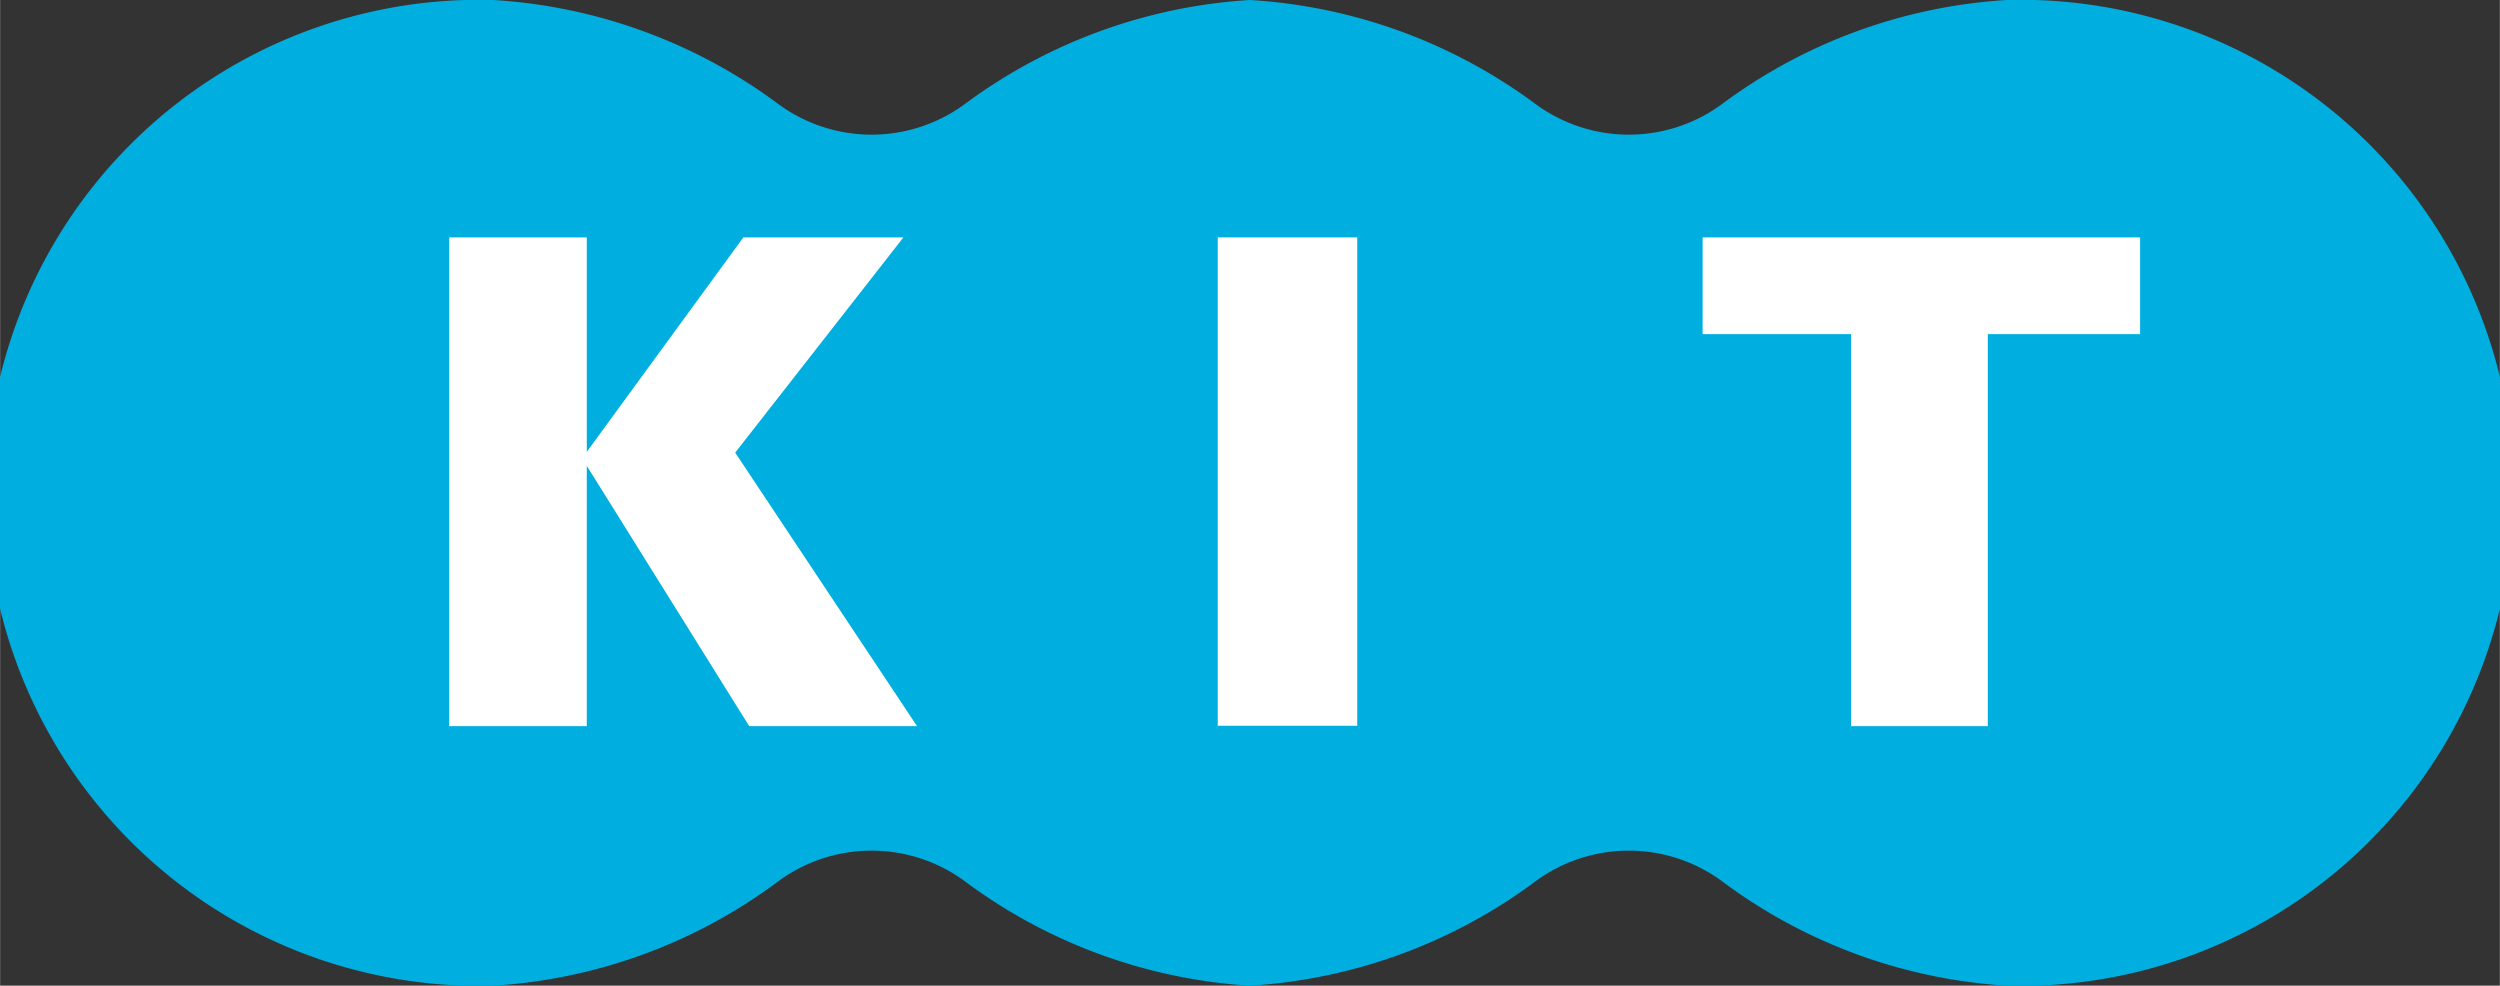
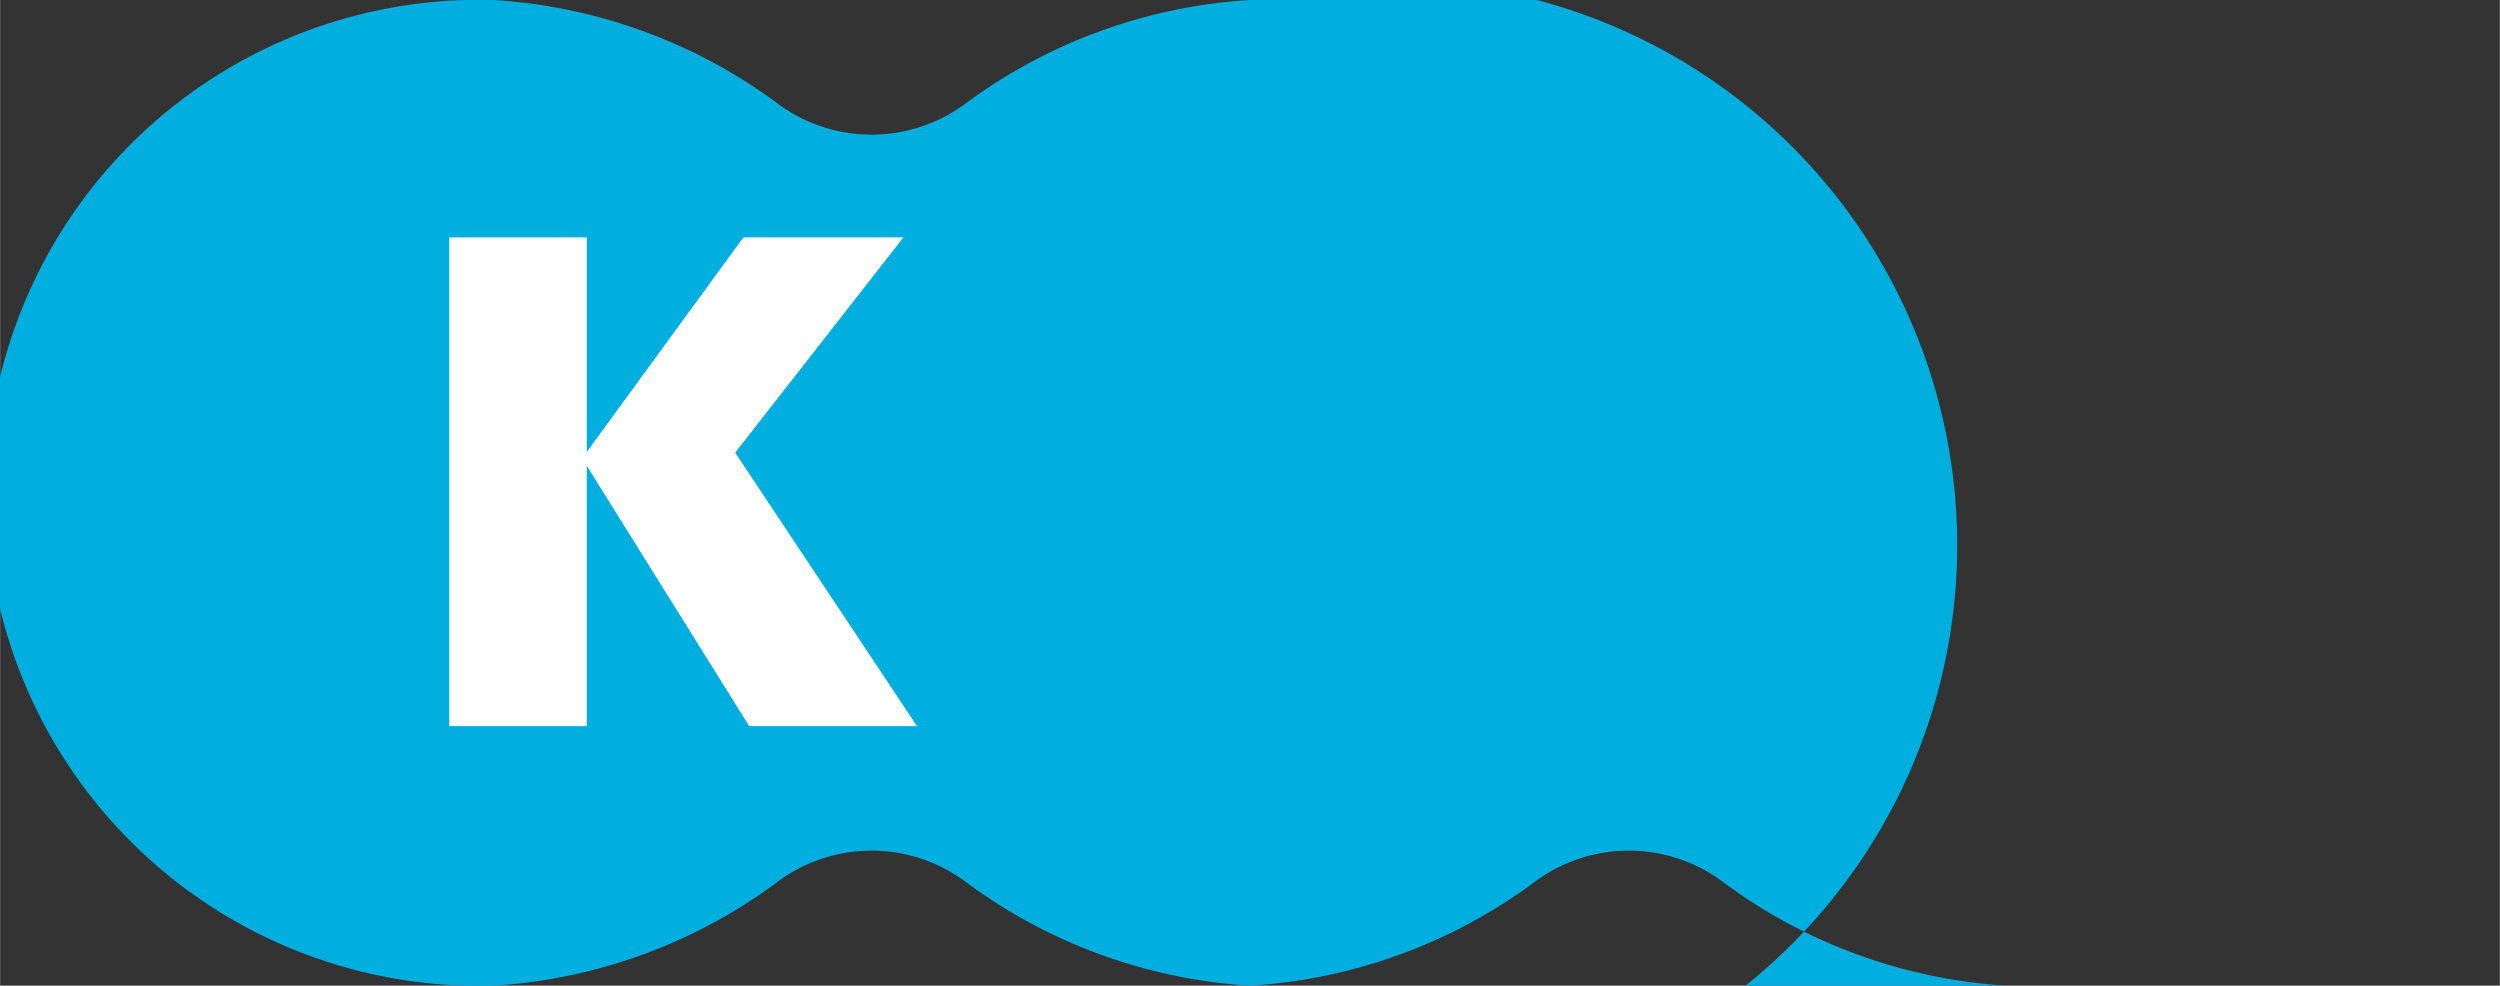
<svg xmlns="http://www.w3.org/2000/svg" width="22.7mm" height="8.95mm" viewBox="0 0 64.34 25.37">
  <rect x="0" y="0" width="64.34" height="25.37" fill="#333333" stroke="none" />
  <defs>
    <style>.cls-1{fill:#00afe0;}.cls-2{fill:#fff;}</style>
  </defs>
  <g id="レイヤー_2" data-name="レイヤー 2">
    <g id="レイヤー_1-2" data-name="レイヤー 1">
-       <path class="cls-1" d="M32.17,25.37a13.69,13.69,0,0,0,7.38-2.71,4.05,4.05,0,0,1,4.74,0,13.63,13.63,0,0,0,7.36,2.71A12.69,12.69,0,1,0,51.65,0a13.66,13.66,0,0,0-7.36,2.7,4.05,4.05,0,0,1-4.74,0A13.72,13.72,0,0,0,32.17,0,13.71,13.71,0,0,0,24.8,2.7a4.05,4.05,0,0,1-4.74,0A13.67,13.67,0,0,0,12.69,0a12.69,12.69,0,1,0,0,25.37,13.64,13.64,0,0,0,7.37-2.71,4.05,4.05,0,0,1,4.74,0A13.68,13.68,0,0,0,32.17,25.37Z" />
+       <path class="cls-1" d="M32.17,25.37a13.69,13.69,0,0,0,7.38-2.71,4.05,4.05,0,0,1,4.74,0,13.63,13.63,0,0,0,7.36,2.71a13.66,13.66,0,0,0-7.36,2.7,4.05,4.05,0,0,1-4.74,0A13.72,13.72,0,0,0,32.17,0,13.71,13.71,0,0,0,24.8,2.7a4.05,4.05,0,0,1-4.74,0A13.67,13.67,0,0,0,12.69,0a12.69,12.69,0,1,0,0,25.37,13.64,13.64,0,0,0,7.37-2.71,4.05,4.05,0,0,1,4.74,0A13.68,13.68,0,0,0,32.17,25.37Z" />
      <polygon class="cls-2" points="11.56 6.11 15.1 6.11 15.1 11.63 19.13 6.11 23.25 6.11 18.92 11.65 23.6 18.69 19.28 18.69 15.1 11.99 15.1 18.69 11.56 18.69 11.56 6.11" />
-       <rect class="cls-2" x="31.34" y="6.11" width="3.59" height="12.57" />
-       <polygon class="cls-2" points="47.64 8.6 43.82 8.6 43.82 6.11 55.08 6.11 55.08 8.6 51.16 8.6 51.16 18.69 47.64 18.69 47.64 8.6" />
    </g>
  </g>
</svg>